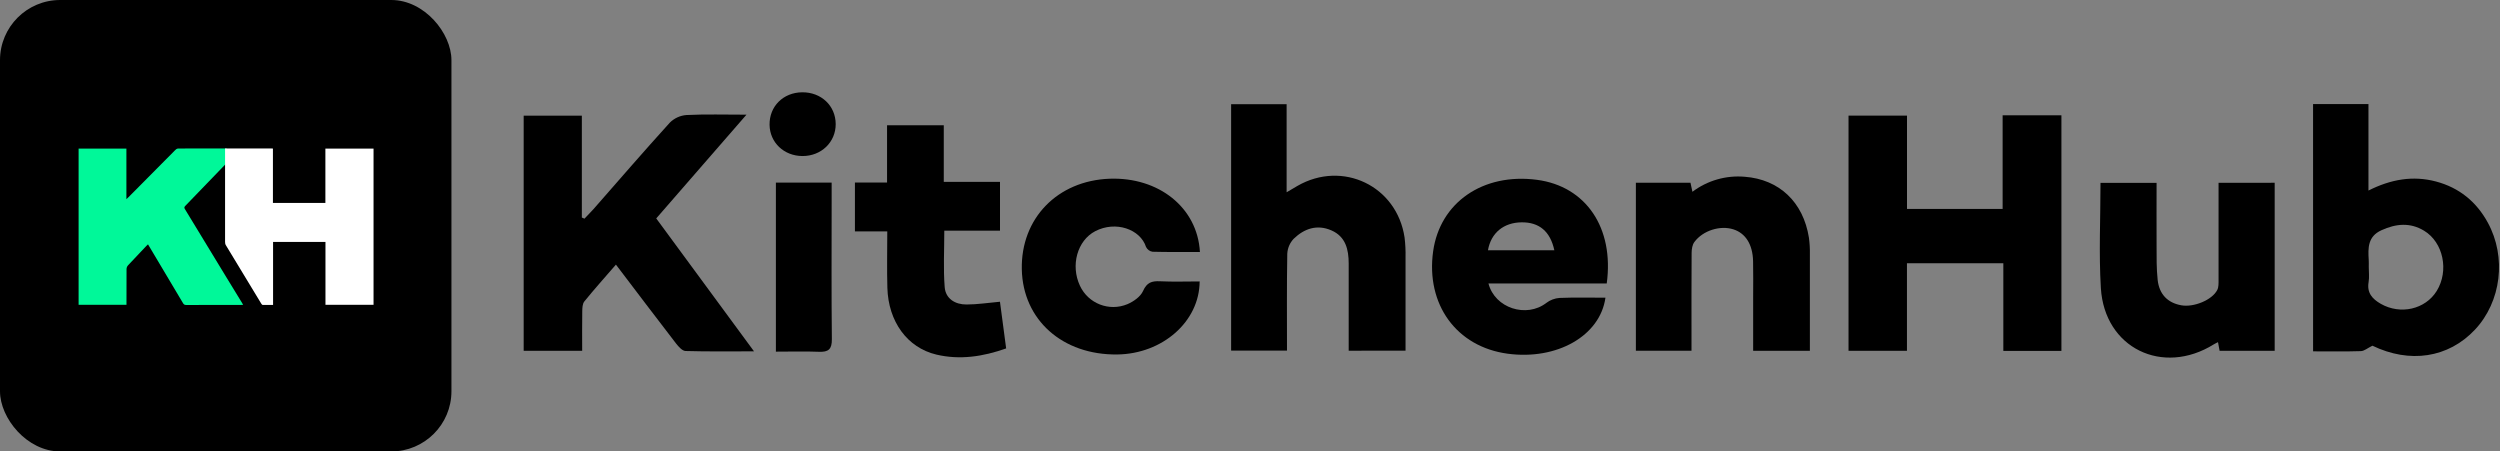
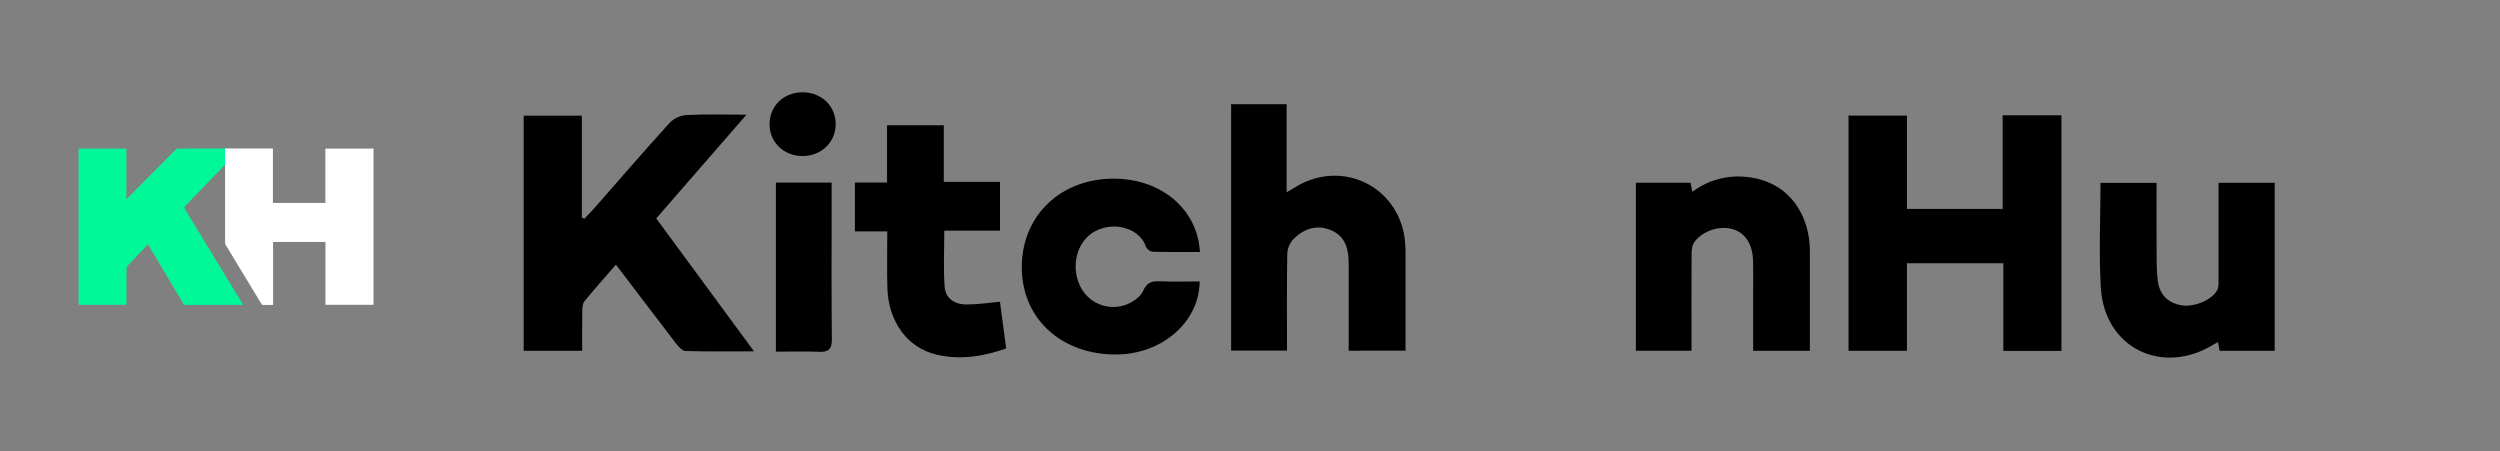
<svg xmlns="http://www.w3.org/2000/svg" width="1246" height="225" viewBox="0 0 1246 225" fill="none">
  <rect x="0" y="0" width="1246" height="225" fill="#808080" stroke="none" />
-   <rect width="225" height="225" rx="30" fill="black" />
  <path d="M112.677 137.95C105.829 126.693 98.983 115.437 92.138 104.181C91.741 103.532 91.823 103.16 92.327 102.639C99.055 95.688 105.772 88.729 112.477 81.761C112.624 81.624 112.782 81.501 112.95 81.392V74C104.908 74 96.868 74.005 88.828 74.015C88.437 74.03 88.061 74.171 87.755 74.417C87.157 74.919 86.625 75.512 86.069 76.074L64.044 98.272C63.772 98.546 63.483 98.805 62.998 99.266V74.066H39.175V151.904H63.037V150.592C63.037 145.075 63.014 139.559 63.068 134.044C63.097 133.395 63.345 132.775 63.77 132.286C66.783 129.025 69.857 125.818 72.915 122.598C73.163 122.337 73.431 122.098 73.763 121.777C79.622 131.603 85.437 141.332 91.213 151.086C91.611 151.756 92.001 152.001 92.772 152C101.888 151.971 110.988 151.982 120.097 151.979C120.417 151.979 120.737 151.949 121.174 151.926C120.956 151.53 120.808 151.236 120.636 150.958C117.984 146.621 115.318 142.292 112.677 137.95Z" fill="#00F899" />
  <path d="M162.173 74.053V101.129H136.026V74.044C135.727 74.024 135.509 74 135.294 74H112.174V120.513C112.174 121.054 112.251 121.676 112.518 122.119C118.392 131.862 124.288 141.595 130.206 151.318C130.368 151.584 130.655 151.956 130.89 151.964C132.596 152.02 134.304 151.994 136.099 151.994V120.573H162.212V151.913H186.174V74.053H162.173Z" fill="white" />
  <path d="M1027.41 174.892H998.462V131.202H950.425V174.836H921.307V57.626H950.449V104.133H998.109V57.466H1027.41V174.892Z" fill="black" />
-   <path d="M1152.83 51.861H1180.44V94.966C1191.56 89.362 1202.61 87.401 1214.12 90.467C1225.64 93.533 1234.23 100.515 1239.93 110.963C1249.33 128.176 1246.65 150.313 1233.53 164.292C1220.2 178.478 1200.97 181.249 1182.42 172.298C1180.02 173.459 1178.37 174.948 1176.65 175.004C1168.86 175.26 1161.05 175.116 1152.84 175.116L1152.83 51.861ZM1180.59 133.004C1180.59 135.542 1180.93 138.136 1180.51 140.601C1179.59 145.99 1182.39 149.016 1186.57 151.418C1196.37 157.022 1208.78 154.188 1214.46 145.013C1220.67 134.949 1217.78 120.802 1208.14 114.974C1201.18 110.763 1194.1 111.467 1186.89 114.758C1180.11 117.848 1180.19 123.524 1180.57 129.513C1180.65 130.658 1180.59 131.835 1180.59 133.012V133.004Z" fill="black" />
  <path d="M1133.7 91.091V174.844H1106.25L1105.45 170.528C1104.65 170.945 1103.98 171.233 1103.38 171.609C1077.83 187.517 1048.88 173.459 1047.07 143.588C1046.03 126.294 1046.89 108.897 1046.89 91.156H1074.84C1074.84 101.563 1074.79 112.068 1074.84 122.572C1074.84 128.224 1074.78 133.924 1075.38 139.529C1076.18 146.734 1080.41 150.953 1087.18 152.162C1093.38 153.267 1102.53 149.528 1105.08 144.524C1105.82 143.083 1105.72 141.138 1105.73 139.425C1105.77 123.412 1105.73 107.4 1105.73 91.099L1133.7 91.091Z" fill="black" />
  <path d="M290.158 174.852H261V57.634H289.99V108.417L291.303 108.985C292.816 107.384 294.378 105.783 295.835 104.181C308.476 89.77 320.982 75.295 333.848 61.116C336.078 58.899 339.03 57.556 342.166 57.33C351.662 56.857 361.205 57.153 372.045 57.153L327.067 108.857L375.8 175.108C363.719 175.108 352.678 175.268 341.662 174.94C340.061 174.892 338.163 172.778 336.946 171.201C327.059 158.391 317.299 145.461 306.979 131.883C301.487 138.224 296.211 144.108 291.239 150.233C290.286 151.41 290.23 153.515 290.198 155.205C290.086 161.626 290.158 168.046 290.158 174.852Z" fill="black" />
  <path d="M672.187 174.796C672.187 159.888 672.187 145.637 672.187 131.378C672.187 124.381 670.706 117.936 663.573 114.822C656.439 111.707 650.026 113.917 644.782 119.001C642.856 121.028 641.72 123.678 641.58 126.471C641.3 142.443 641.436 158.423 641.436 174.756H613.59V51.949H641.252V95.831C643.509 94.502 645.047 93.573 646.6 92.677C669.137 79.683 696.238 92.677 700.041 118.392C700.437 121.689 700.598 125.009 700.521 128.328C700.569 143.716 700.521 159.104 700.521 174.764L672.187 174.796Z" fill="black" />
  <path d="M843.046 174.812H815.321V91.091H842.542C842.806 92.356 843.111 93.749 843.503 95.583C850.964 89.961 860.239 87.295 869.547 88.097C886.736 89.386 898.745 100.651 901.571 118.48C901.937 121.189 902.095 123.922 902.044 126.655C902.044 142.627 902.044 158.591 902.044 174.844H873.774V147.711C873.774 141.85 873.878 135.982 873.734 130.097C873.526 121.803 869.987 116.255 863.927 114.309C857.394 112.212 848.755 114.846 844.48 120.618C843.447 122.003 843.119 124.181 843.103 125.998C842.998 140.265 843.046 154.524 843.046 168.791V174.812Z" fill="black" />
-   <path d="M800.158 148.367C797.5 167.398 775.955 179.591 751.408 176.285C725.941 172.858 710.577 151.746 714.276 125.254C717.678 100.883 739.151 86.096 766.003 89.618C790.43 92.821 804.561 113.557 800.798 141.29H741.849C745.051 153.651 760.799 158.591 770.671 150.985C772.587 149.525 774.889 148.657 777.292 148.487C784.914 148.175 792.52 148.367 800.158 148.367ZM774.682 124.717C772.649 115.302 767.124 110.722 758.366 110.811C749.423 110.899 743.106 116.079 741.601 124.717H774.682Z" fill="black" />
  <path d="M498.398 114.958H470.641C470.641 124.565 470.104 133.892 470.833 143.115C471.289 148.872 476.037 151.794 481.705 151.762C487.101 151.762 492.49 150.905 498.382 150.385C499.399 158.047 500.408 165.701 501.464 173.651C489.88 177.766 478.375 179.479 466.718 176.733C452.139 173.298 442.739 160.224 442.267 143.452C442.003 134.301 442.219 125.142 442.219 115.318H426.095V90.979H442.107V62.429H470.377V90.651H498.398V114.958Z" fill="black" />
  <path d="M598.042 125.582C589.932 125.582 582.15 125.678 574.376 125.47C572.98 125.243 571.783 124.345 571.174 123.068C568.34 114.261 556.074 109.898 545.85 115.23C536.924 119.874 533.497 132.267 538.229 142.387C542.369 151.332 552.845 155.397 561.935 151.586C564.969 150.297 568.436 147.847 569.693 145.037C571.59 140.77 574.04 139.985 578.155 140.185C584.728 140.505 591.333 140.265 597.906 140.265C597.81 160.281 579.38 176.373 556.867 176.669C529.55 177.021 509.783 159.408 509.27 134.237C508.742 108.881 526.996 90.051 553.016 89.074C577.507 88.193 596.786 103.421 598.042 125.582Z" fill="black" />
  <path d="M386.704 91.011H414.494V101.668C414.494 124.125 414.35 146.59 414.598 169.047C414.654 174.051 412.917 175.524 408.193 175.332C401.188 175.052 394.158 175.26 386.704 175.26V91.011Z" fill="black" />
  <path d="M416.512 61.805C416.559 70.86 409.306 77.817 399.931 77.769C390.732 77.729 383.678 71.036 383.55 62.221C383.414 53.006 390.355 46.089 399.81 46.001C409.266 45.913 416.455 52.662 416.512 61.805Z" fill="black" />
</svg>